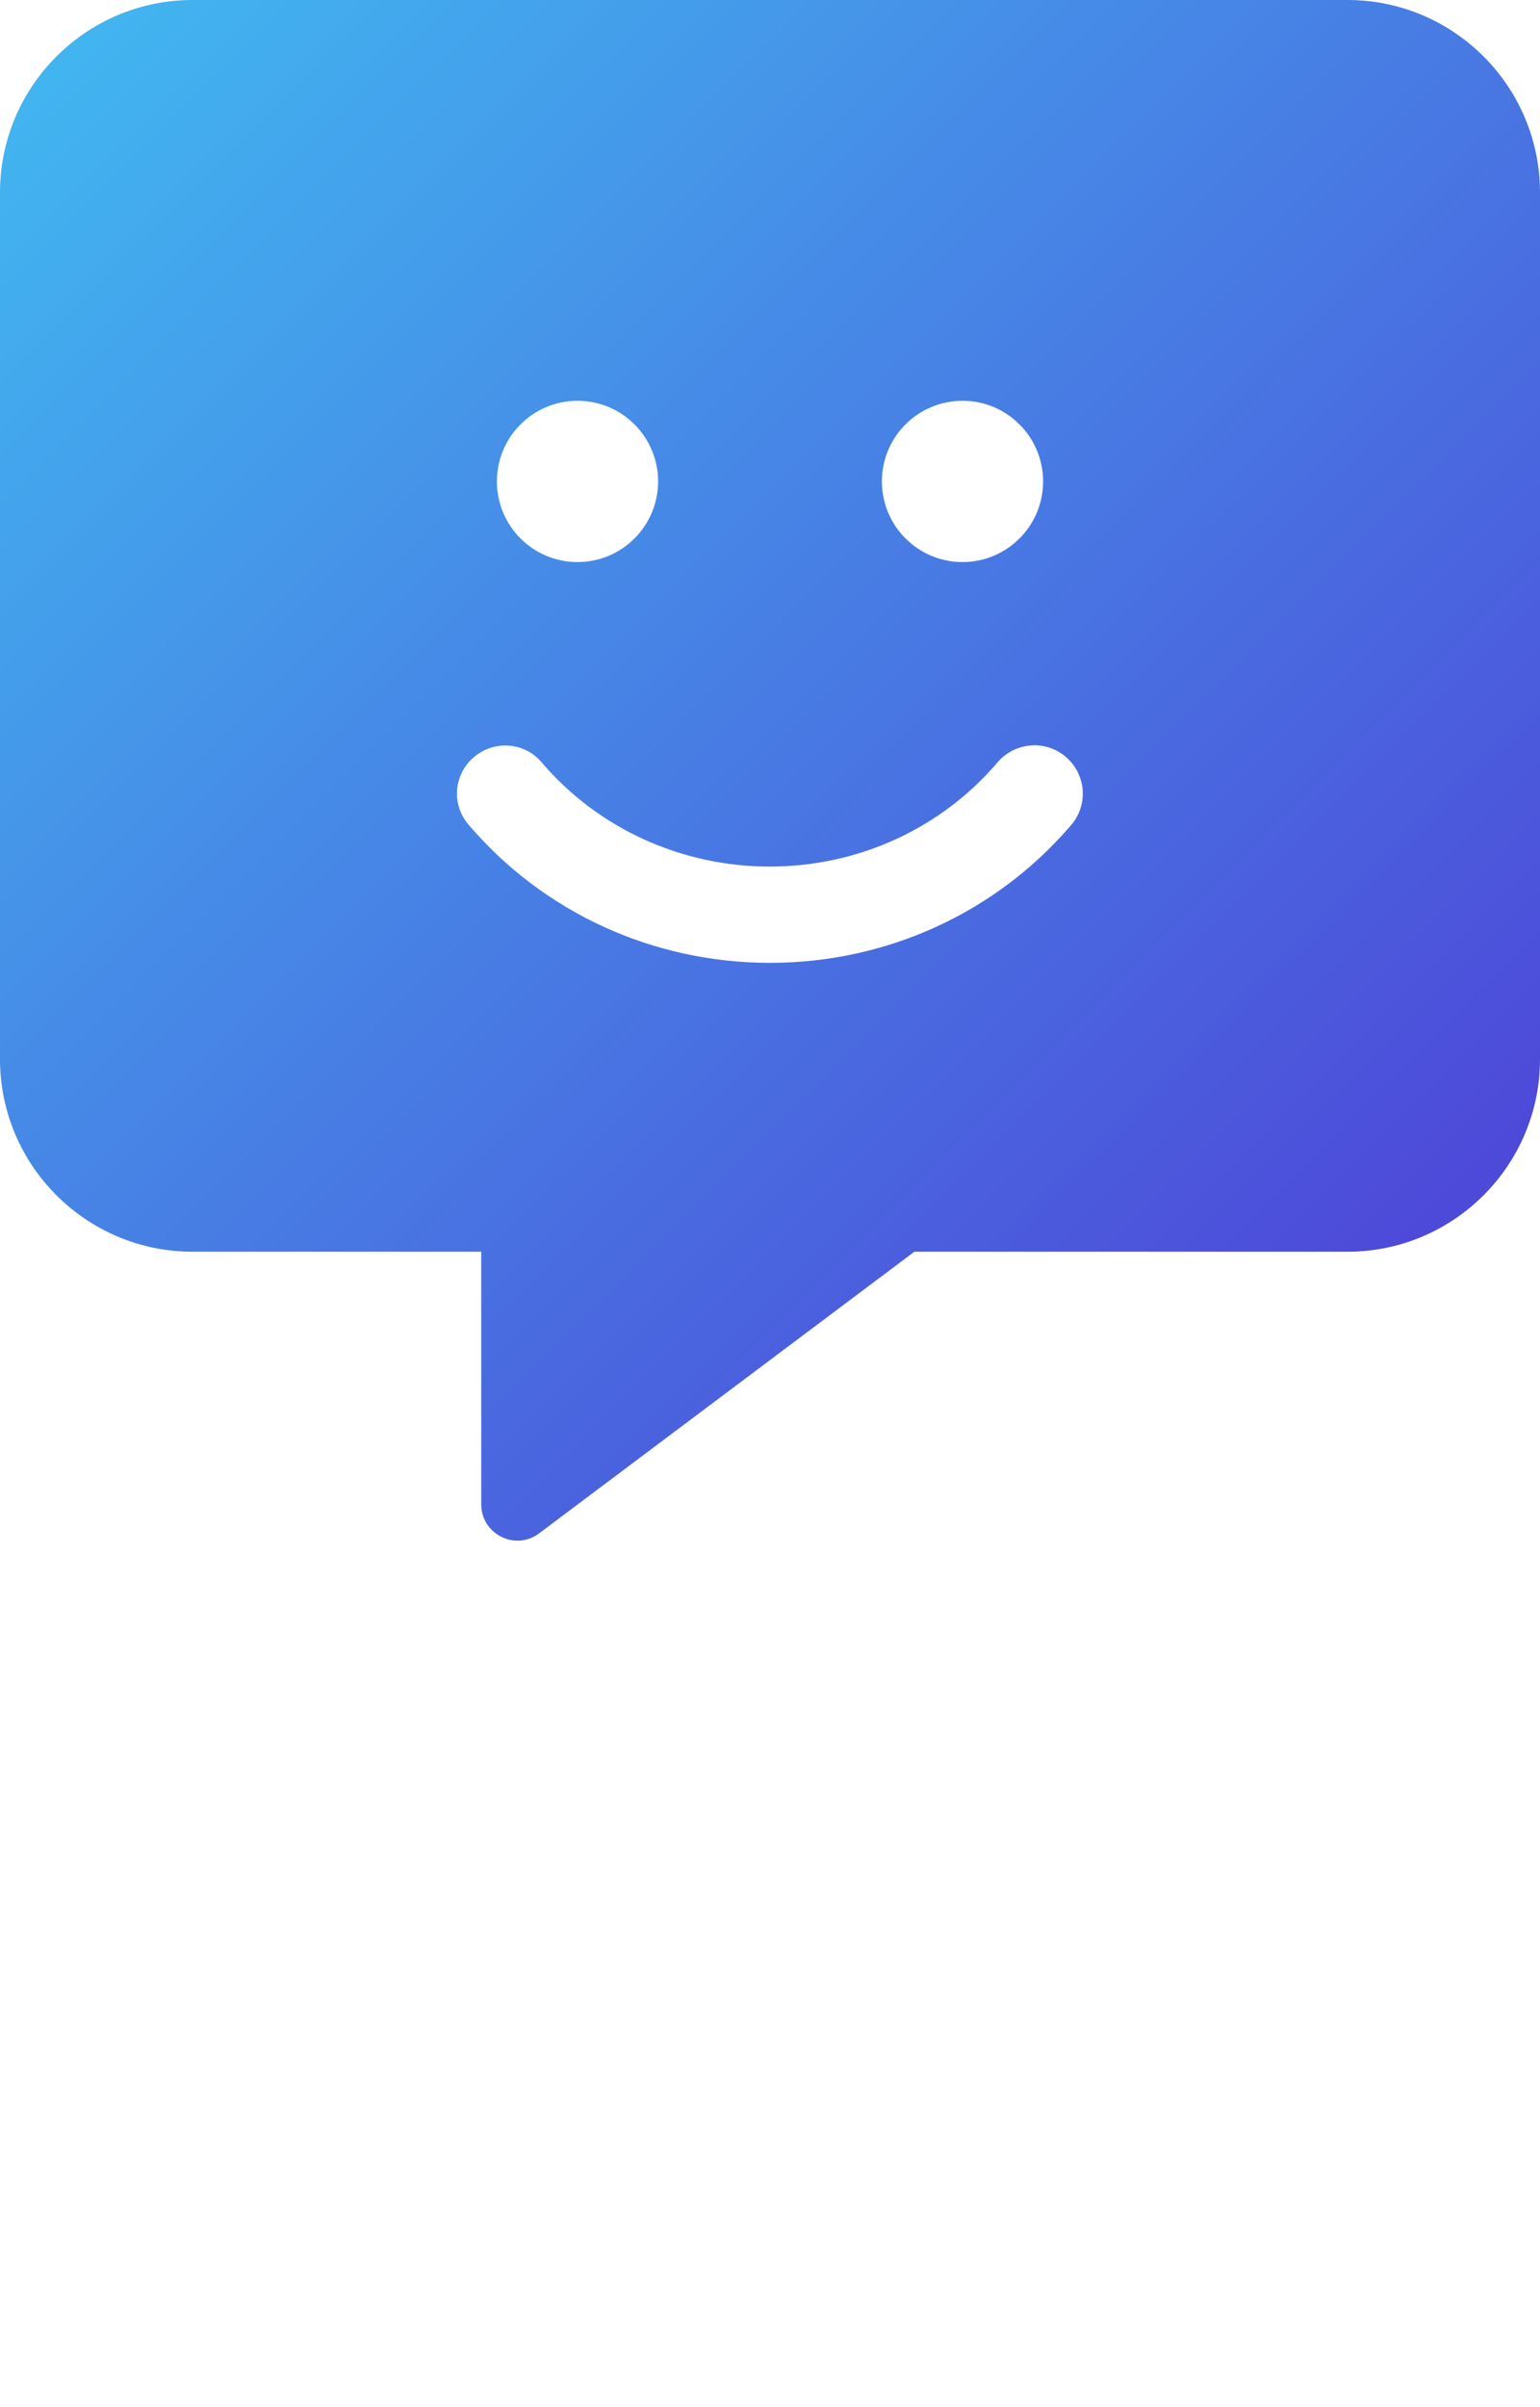
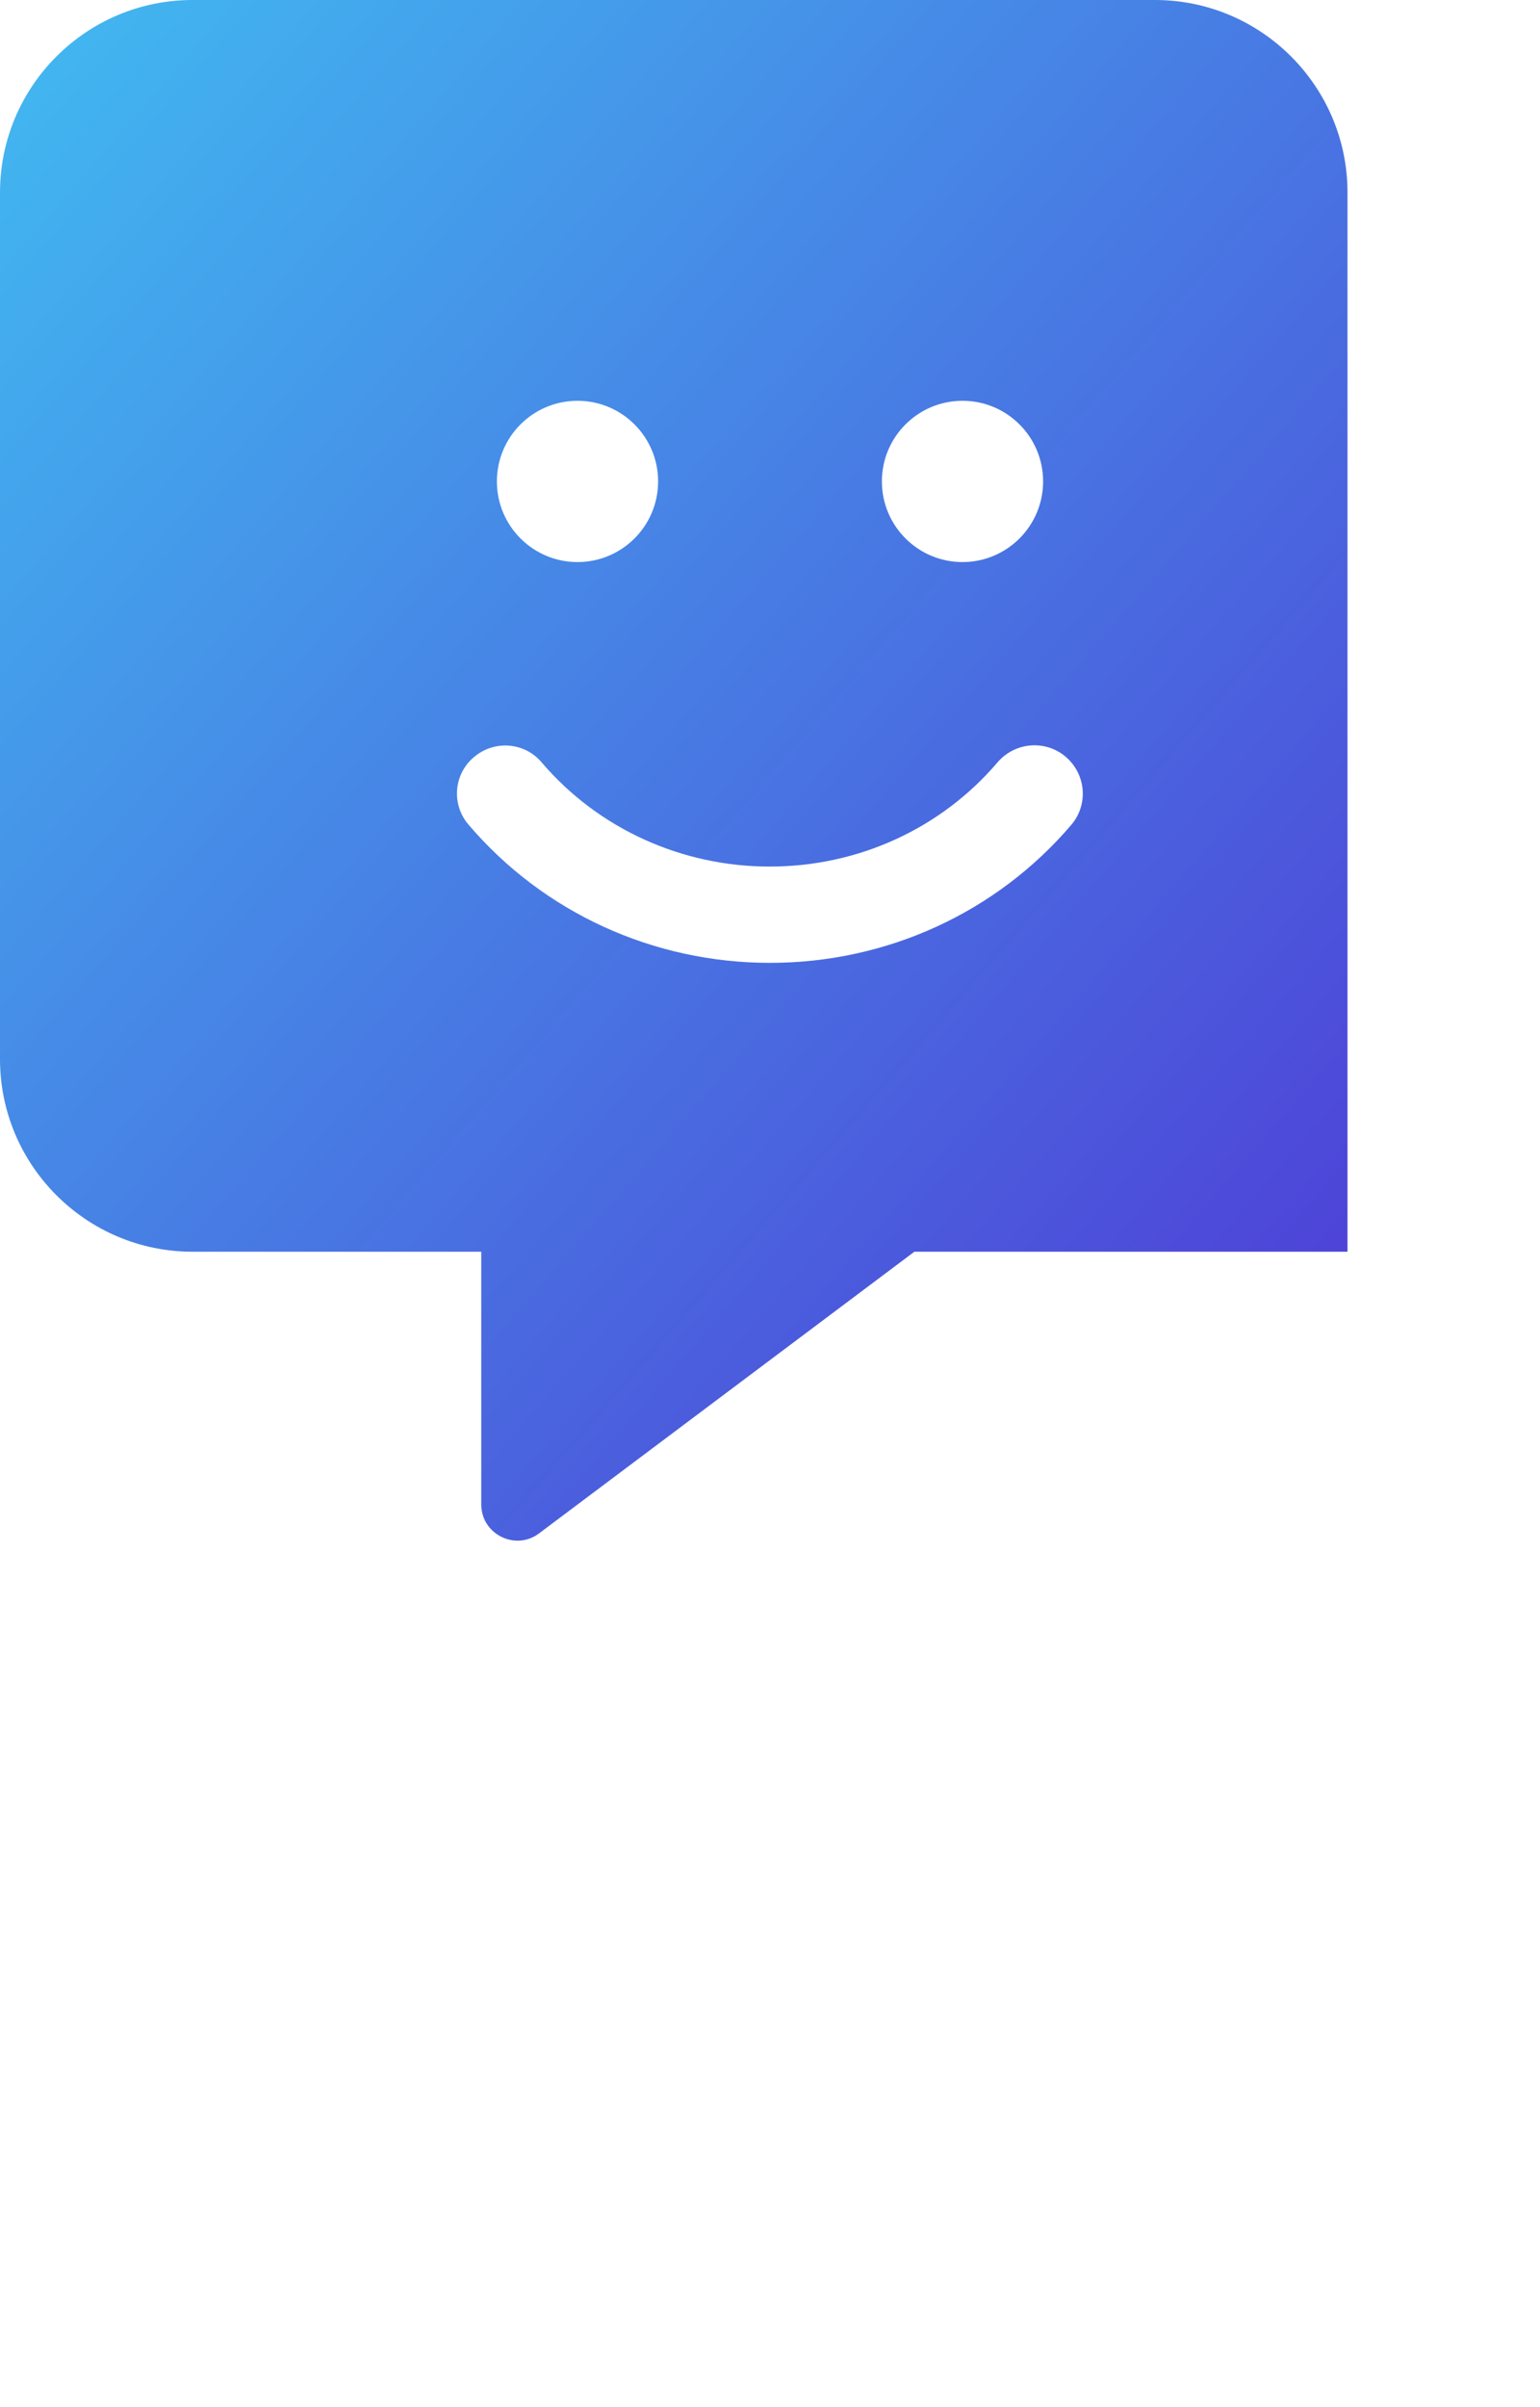
<svg xmlns="http://www.w3.org/2000/svg" aria-hidden="true" focusable="false" data-prefix="fas" data-icon="comment-alt-smile" class="svg-inline--fa fa-comment-alt-smile fa-w-16" role="img" viewBox="0 0 512 800">
  <defs>
    <linearGradient id="grad" x1="0%" y1="0%" x2="100%" y2="100%">
      <stop offset="0" stop-color="#41baf1" />
      <stop offset="1" stop-color="#4f37d5" />
    </linearGradient>
  </defs>
-   <path style="fill:url(#grad) #4f37d5;" d="M448 0H64C28.7 0 0 28.7 0 64v288c0 35.3 28.7 64 64 64h96v84c0 9.8 11.2 15.5 19.1 9.7L304 416h144c35.3 0 64-28.7 64-64V64c0-35.3-28.7-64-64-64zM320 133.2c14.8 0 26.8 12 26.8 26.8s-12 26.8-26.8 26.8-26.8-12-26.8-26.8 12-26.8 26.8-26.8zm-128 0c14.8 0 26.8 12 26.8 26.8s-12 26.8-26.8 26.8-26.8-12-26.8-26.8 12-26.8 26.8-26.8zm164.2 140.9C331.3 303.3 294.8 320 256 320c-38.8 0-75.3-16.7-100.2-45.9-5.8-6.7-5-16.8 1.8-22.5 6.7-5.7 16.8-5 22.5 1.8 18.8 22 46.5 34.6 75.8 34.6 29.4 0 57-12.6 75.8-34.7 5.8-6.7 15.9-7.5 22.6-1.8 6.8 5.8 7.6 15.9 1.9 22.6z" />
+   <path style="fill:url(#grad) #4f37d5;" d="M448 0H64C28.7 0 0 28.7 0 64v288c0 35.3 28.7 64 64 64h96v84c0 9.8 11.2 15.5 19.1 9.7L304 416h144V64c0-35.3-28.7-64-64-64zM320 133.2c14.8 0 26.8 12 26.8 26.8s-12 26.8-26.8 26.8-26.8-12-26.8-26.8 12-26.8 26.8-26.8zm-128 0c14.8 0 26.8 12 26.8 26.8s-12 26.8-26.8 26.8-26.8-12-26.8-26.8 12-26.8 26.8-26.8zm164.2 140.9C331.3 303.3 294.8 320 256 320c-38.8 0-75.3-16.7-100.2-45.9-5.8-6.7-5-16.8 1.8-22.5 6.7-5.7 16.8-5 22.5 1.8 18.8 22 46.5 34.6 75.8 34.6 29.4 0 57-12.6 75.8-34.7 5.8-6.7 15.9-7.5 22.6-1.8 6.8 5.8 7.6 15.9 1.9 22.6z" />
</svg>